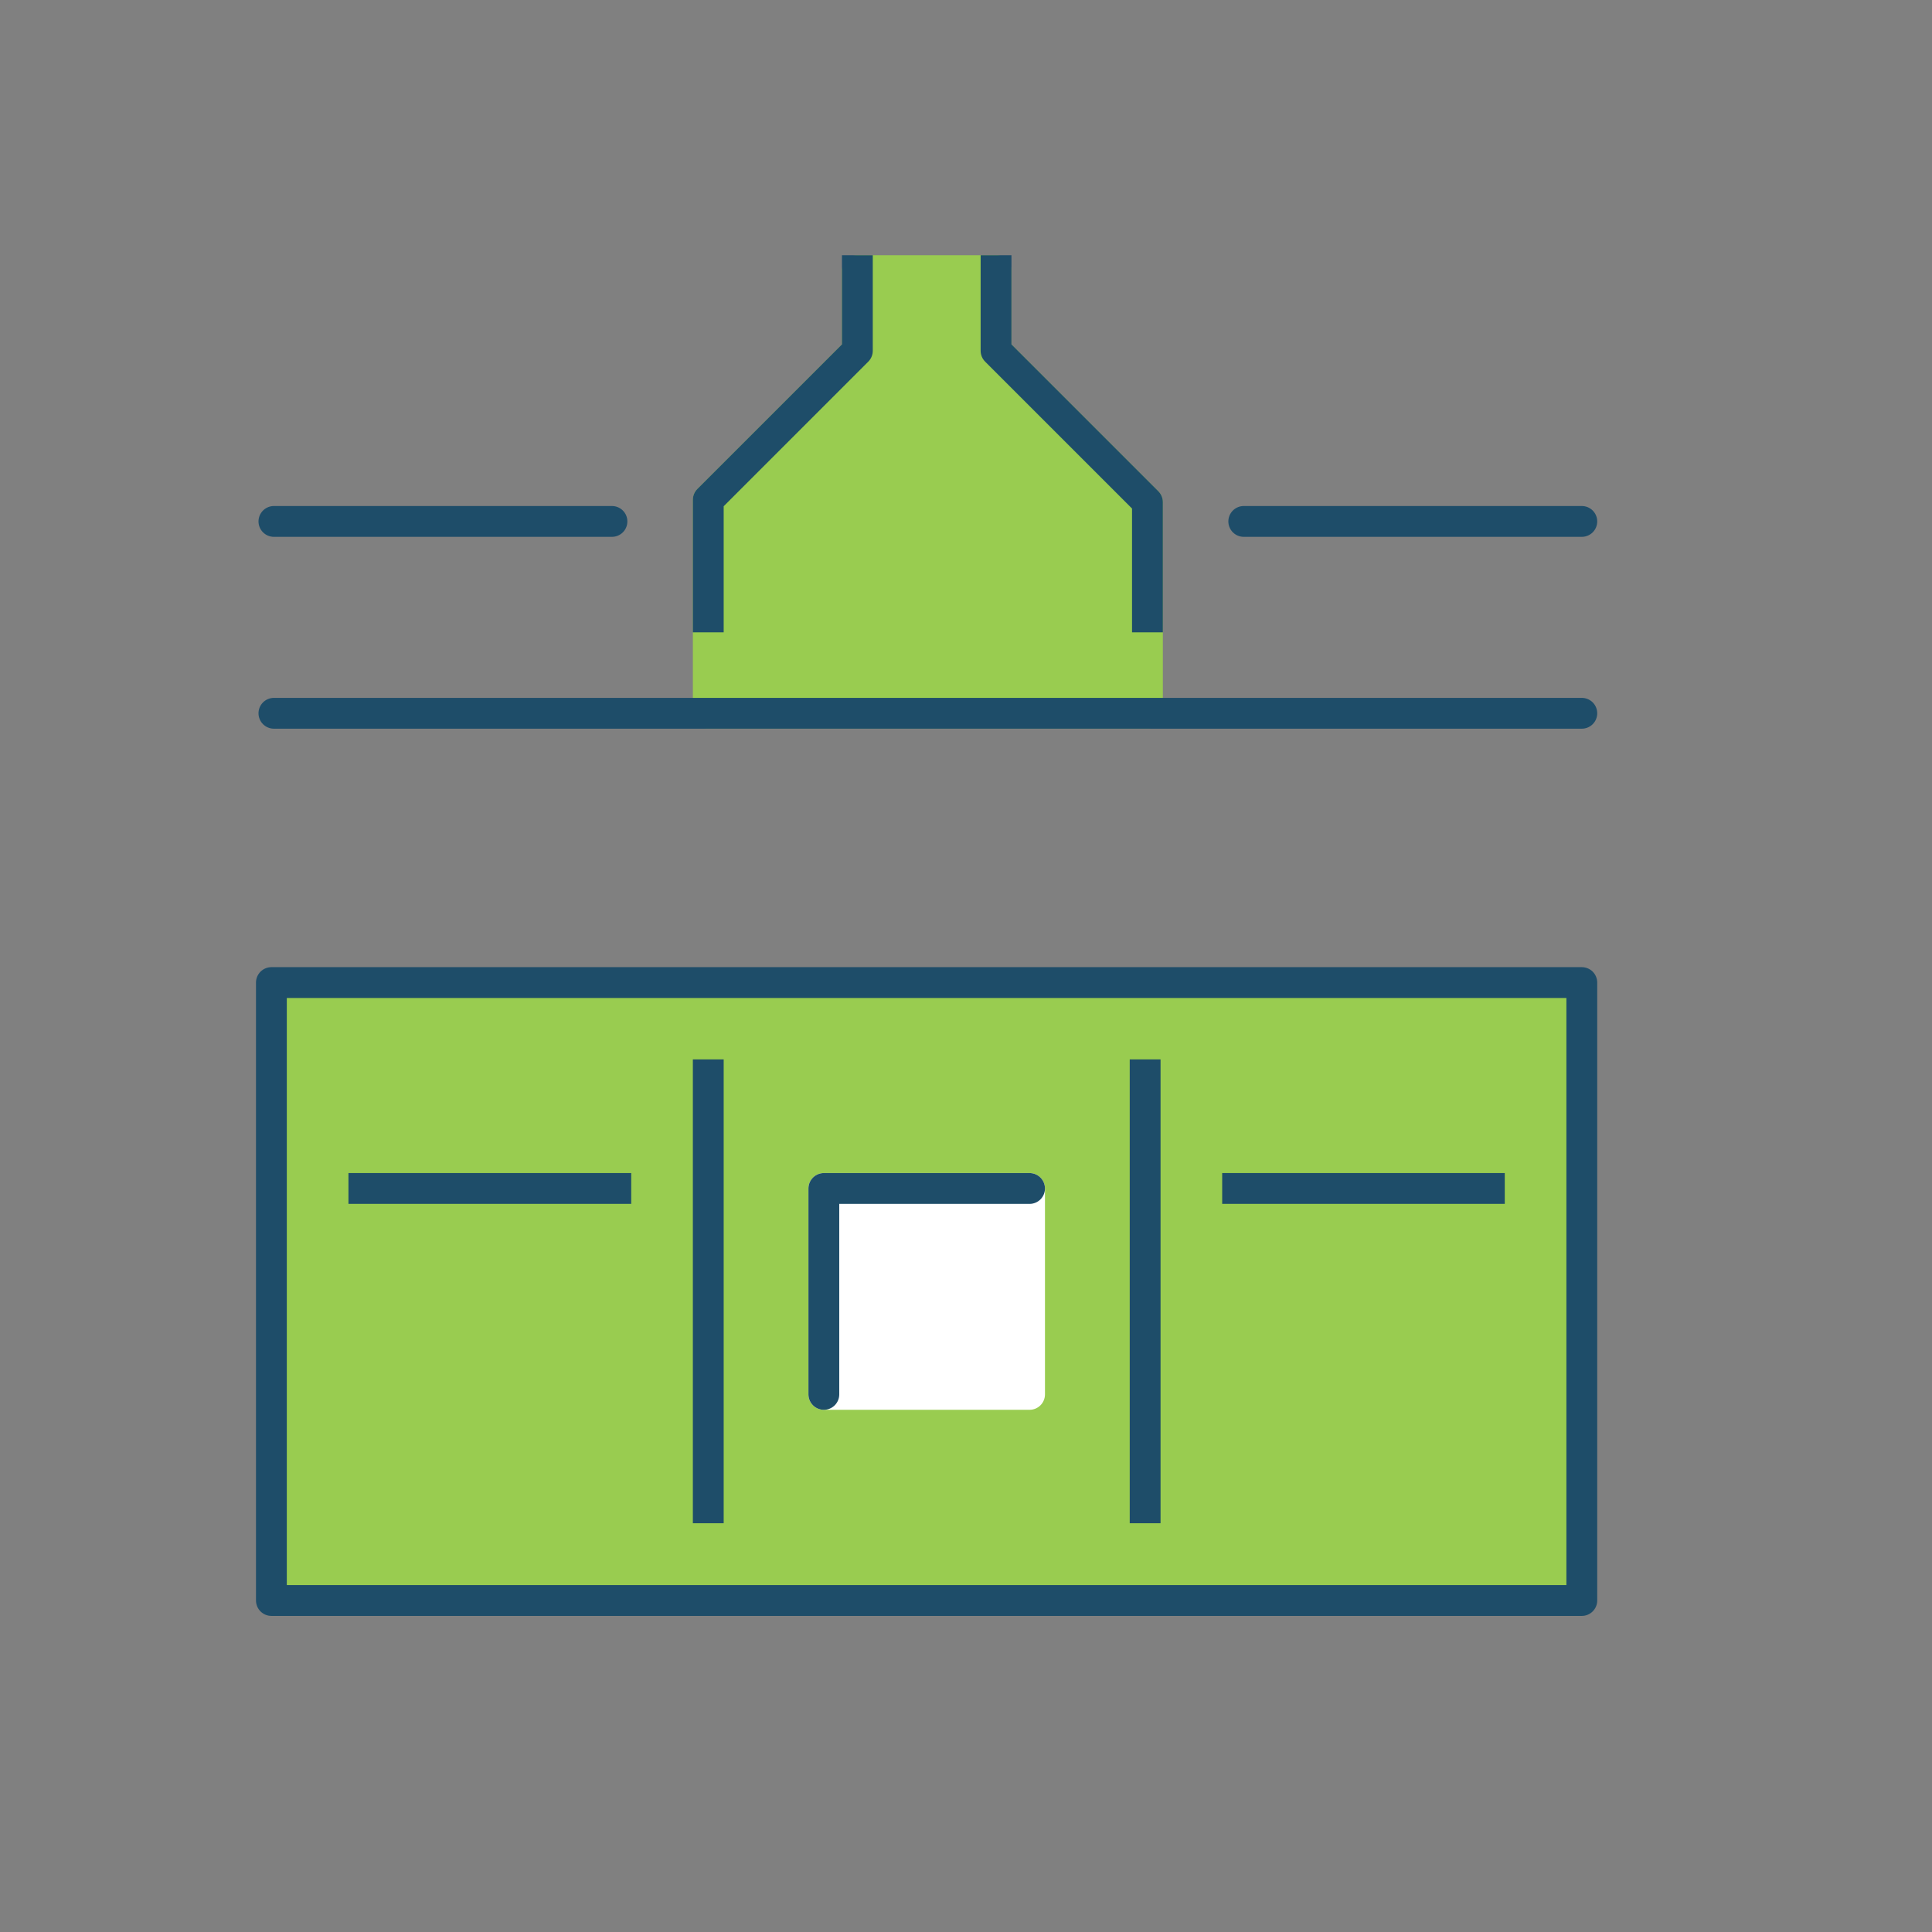
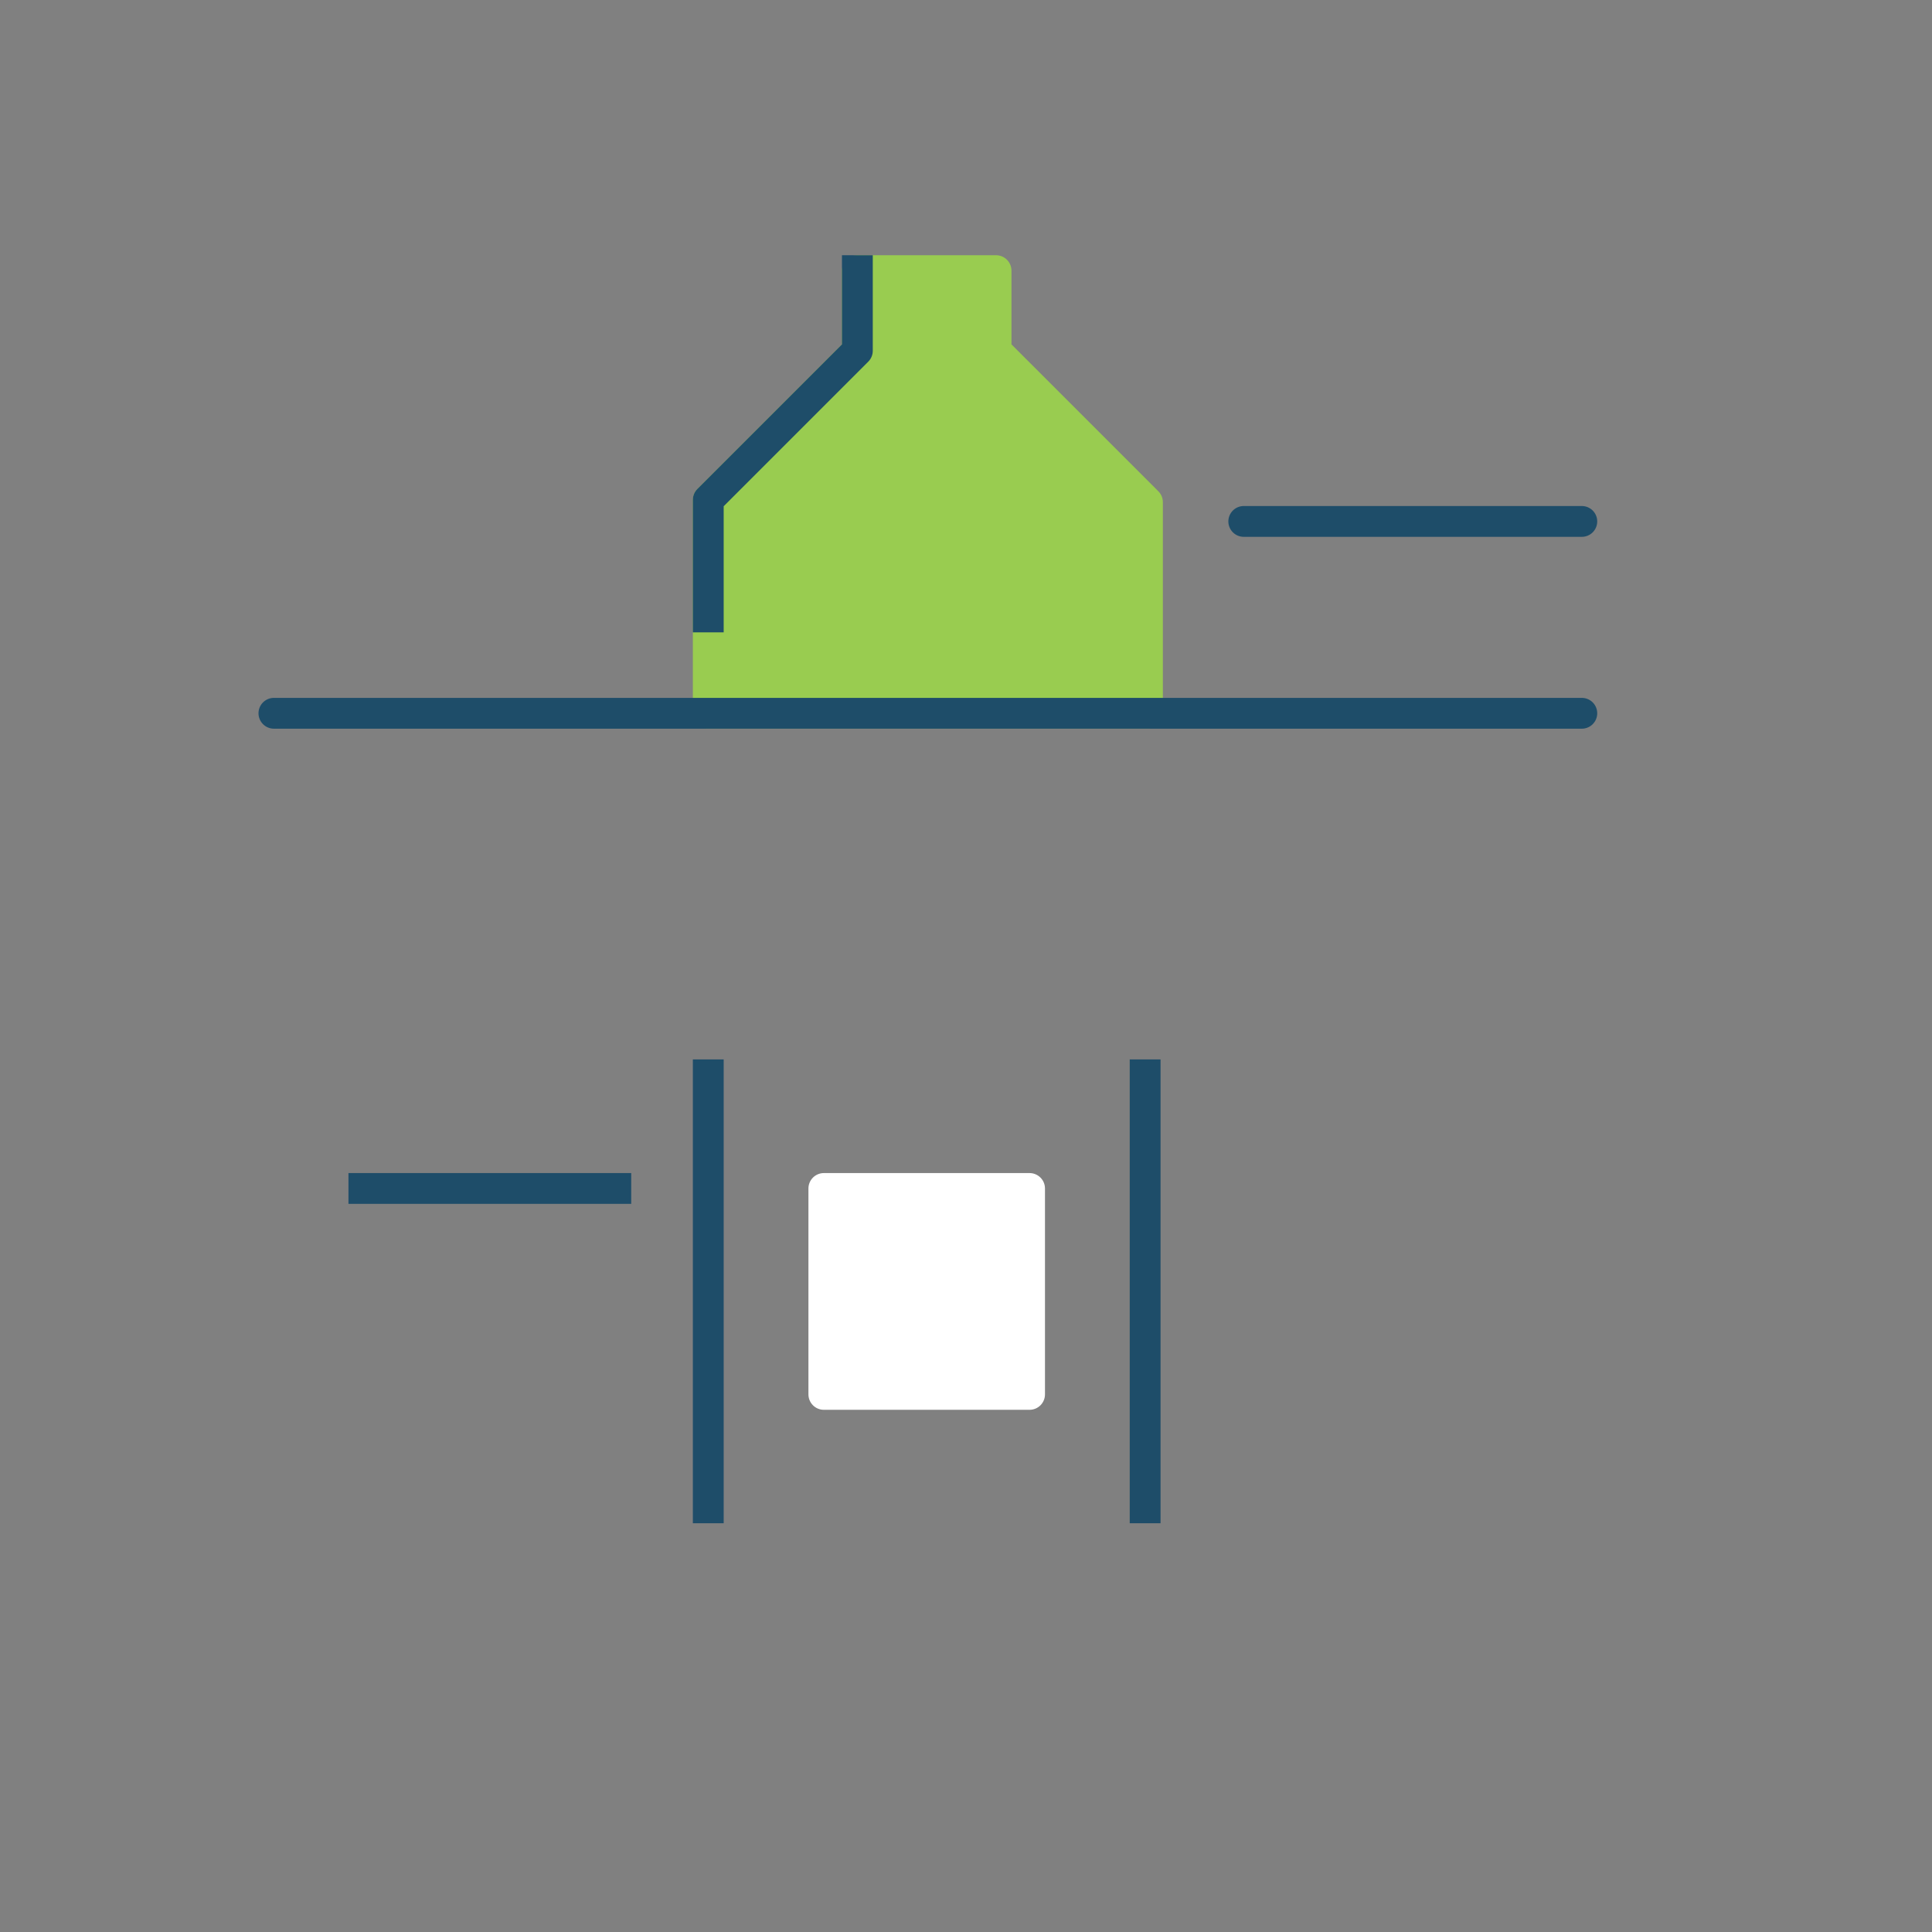
<svg xmlns="http://www.w3.org/2000/svg" id="icons" viewBox="0 0 100.3 100.3">
  <rect x="0" y="0" width="100.3" height="100.3" fill="#808080" stroke="none" />
  <defs>
    <style>
      .cls-1 {
        stroke-linecap: square;
      }

      .cls-1, .cls-2, .cls-3, .cls-4, .cls-5, .cls-6 {
        stroke-linejoin: round;
        stroke-width: 1.6px;
      }

      .cls-1, .cls-2, .cls-5, .cls-6 {
        stroke: #1e4d69;
      }

      .cls-1, .cls-2, .cls-6 {
        fill: none;
      }

      .cls-2, .cls-3, .cls-4, .cls-5 {
        stroke-linecap: round;
      }

      .cls-3 {
        fill: #fff;
        stroke: #fff;
      }

      .cls-4 {
        stroke: #99cc50;
      }

      .cls-4, .cls-5 {
        fill: #99cc50;
      }
    </style>
  </defs>
  <polygon class="cls-4" points="51.71 14.05 51.71 18.21 59.57 26.07 59.57 37.03 36.77 37.03 36.77 25.95 44.51 18.21 44.51 14.05 51.71 14.05" />
  <g>
-     <rect class="cls-5" x="14.09" y="51" width="68.03" height="32.08" transform="translate(96.21 134.09) rotate(180)" />
    <g>
      <line class="cls-6" x1="36.77" y1="55" x2="36.77" y2="79.08" />
      <line class="cls-6" x1="59.45" y1="55" x2="59.45" y2="79.08" />
    </g>
    <g>
-       <line class="cls-6" x1="78.12" y1="61.7" x2="63.45" y2="61.7" />
      <line class="cls-6" x1="32.77" y1="61.7" x2="18.09" y2="61.7" />
    </g>
    <rect class="cls-3" x="42.77" y="61.7" width="10.68" height="10.69" />
-     <polyline class="cls-2" points="42.77 72.39 42.77 61.7 53.45 61.7" />
    <polyline class="cls-1" points="36.77 32.03 36.77 25.95 44.51 18.21 44.51 14.05" />
-     <polyline class="cls-1" points="51.71 14.05 51.71 18.21 59.57 26.07 59.57 32.03" />
    <line class="cls-2" x1="82.12" y1="27.07" x2="64.57" y2="27.07" />
    <line class="cls-2" x1="82.12" y1="37.03" x2="14.22" y2="37.03" />
-     <line class="cls-2" x1="31.77" y1="27.07" x2="14.22" y2="27.07" />
  </g>
</svg>